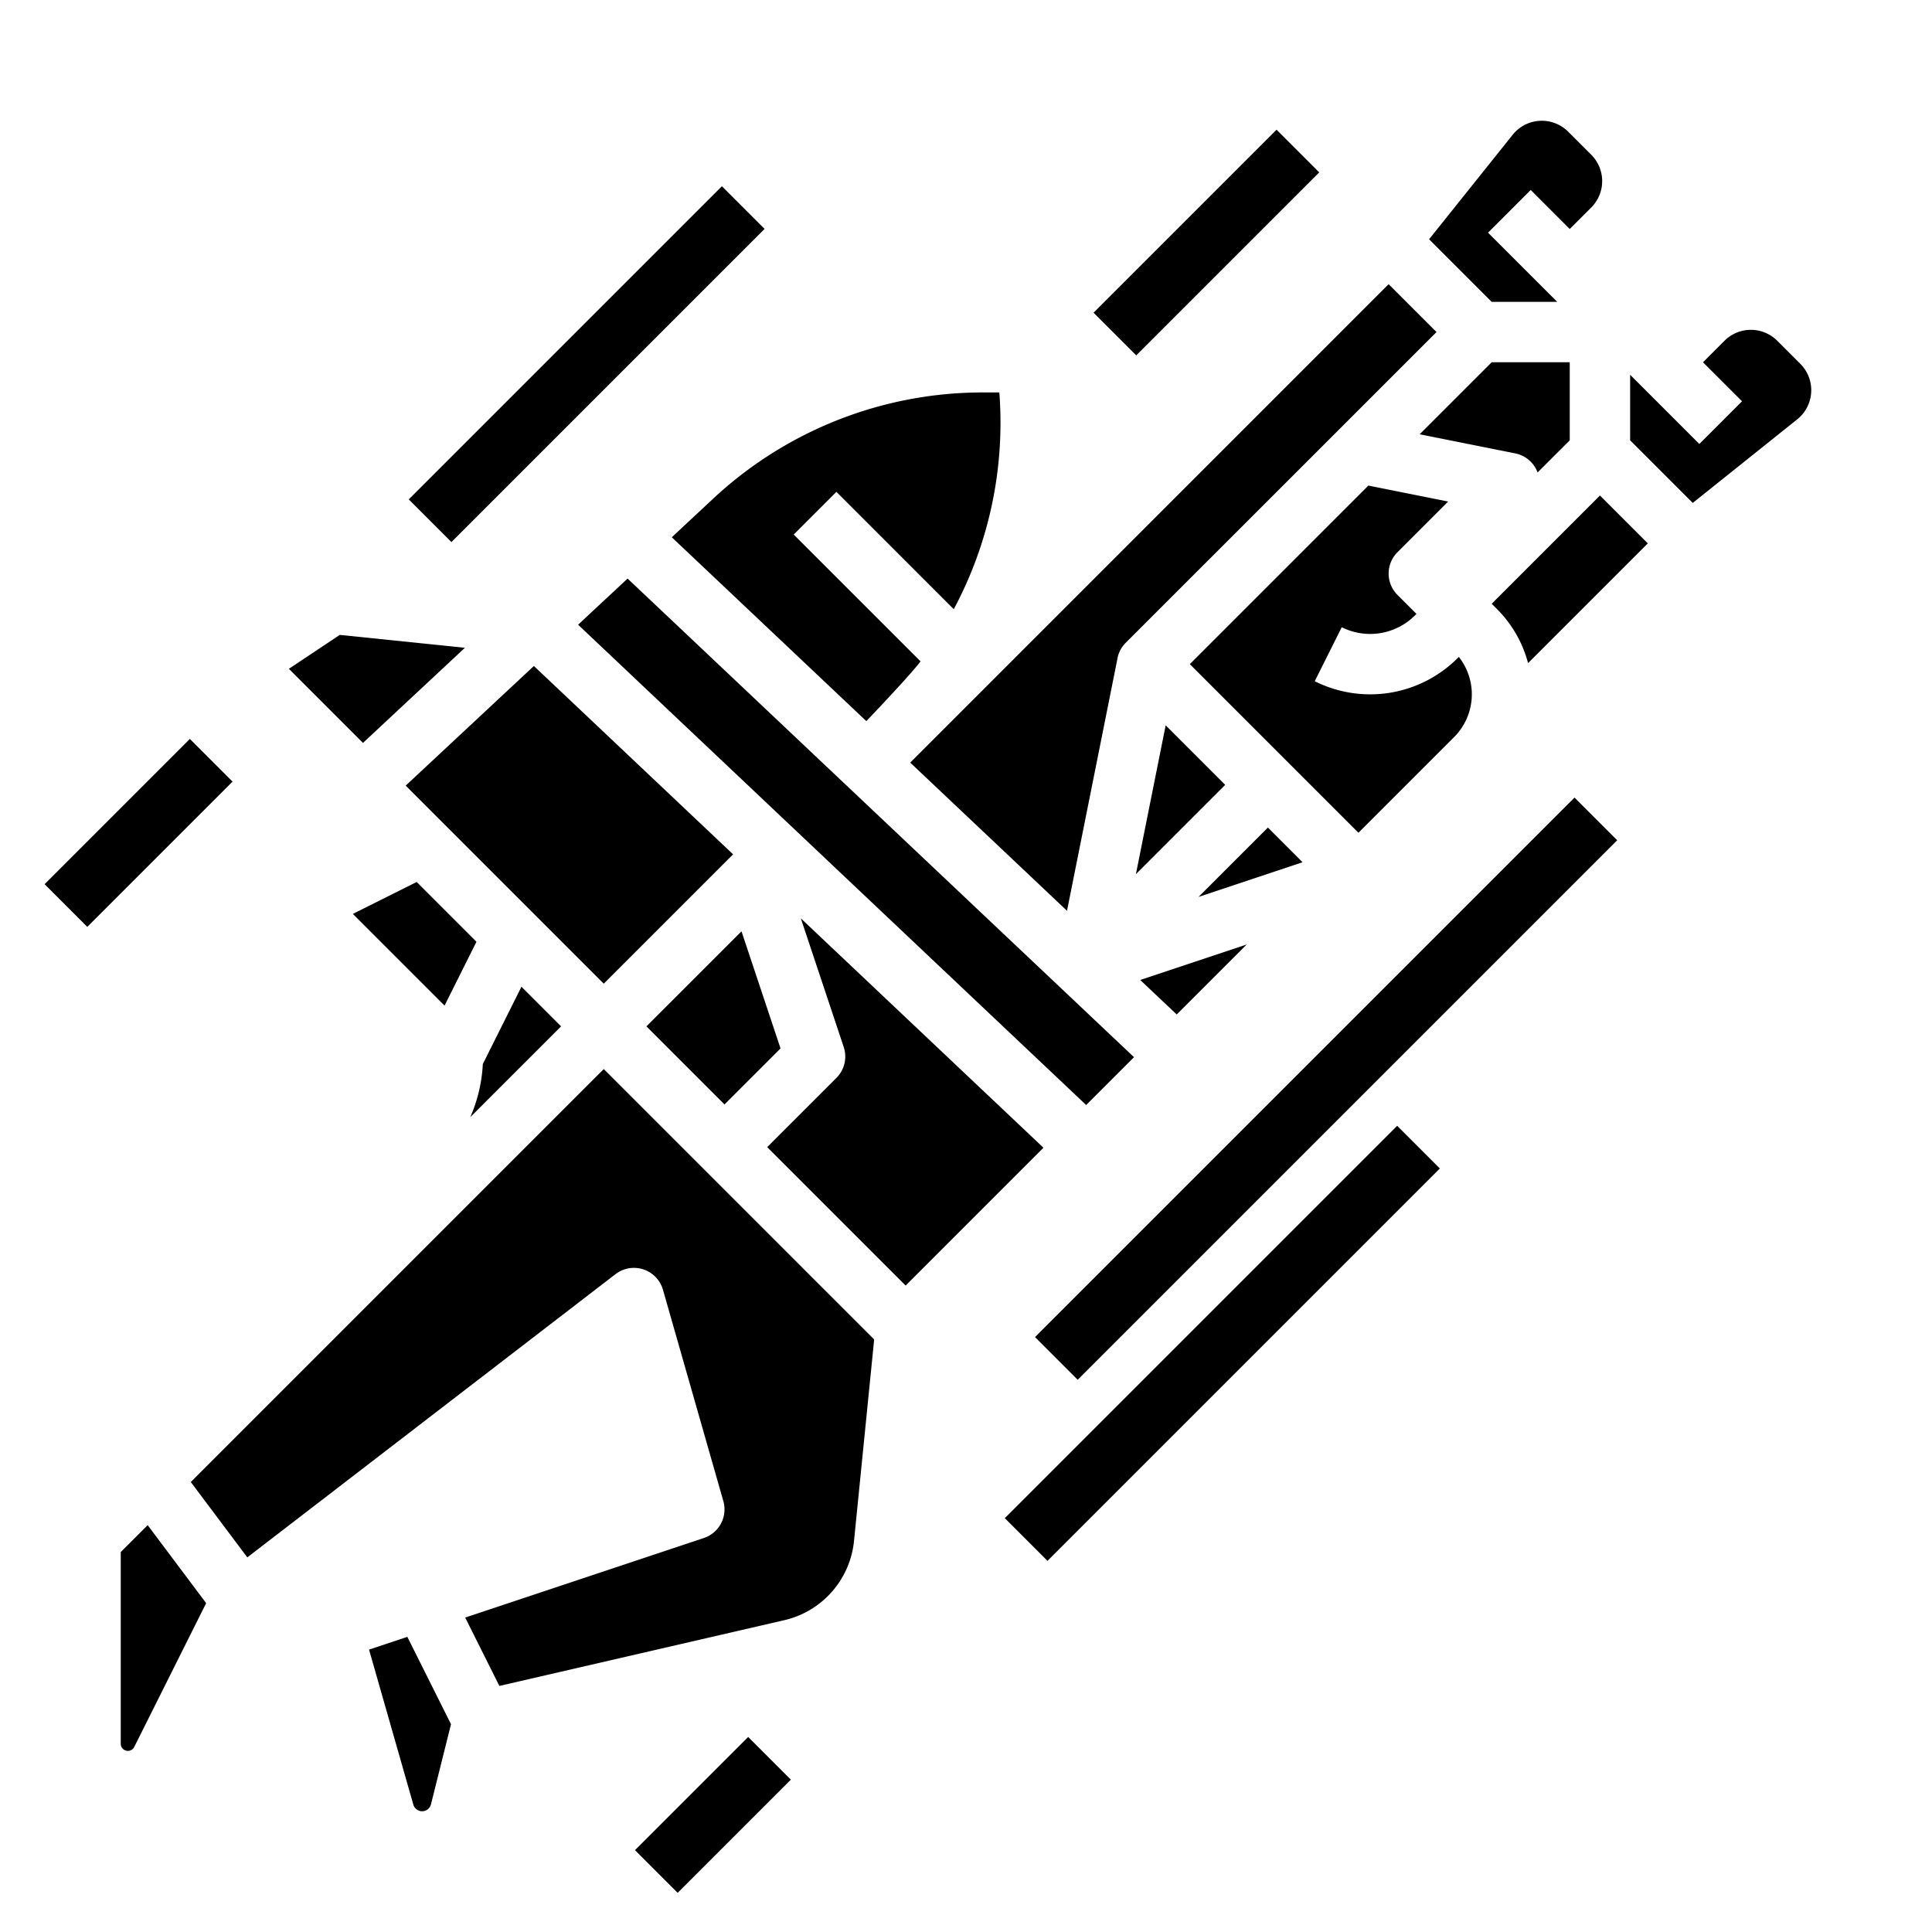
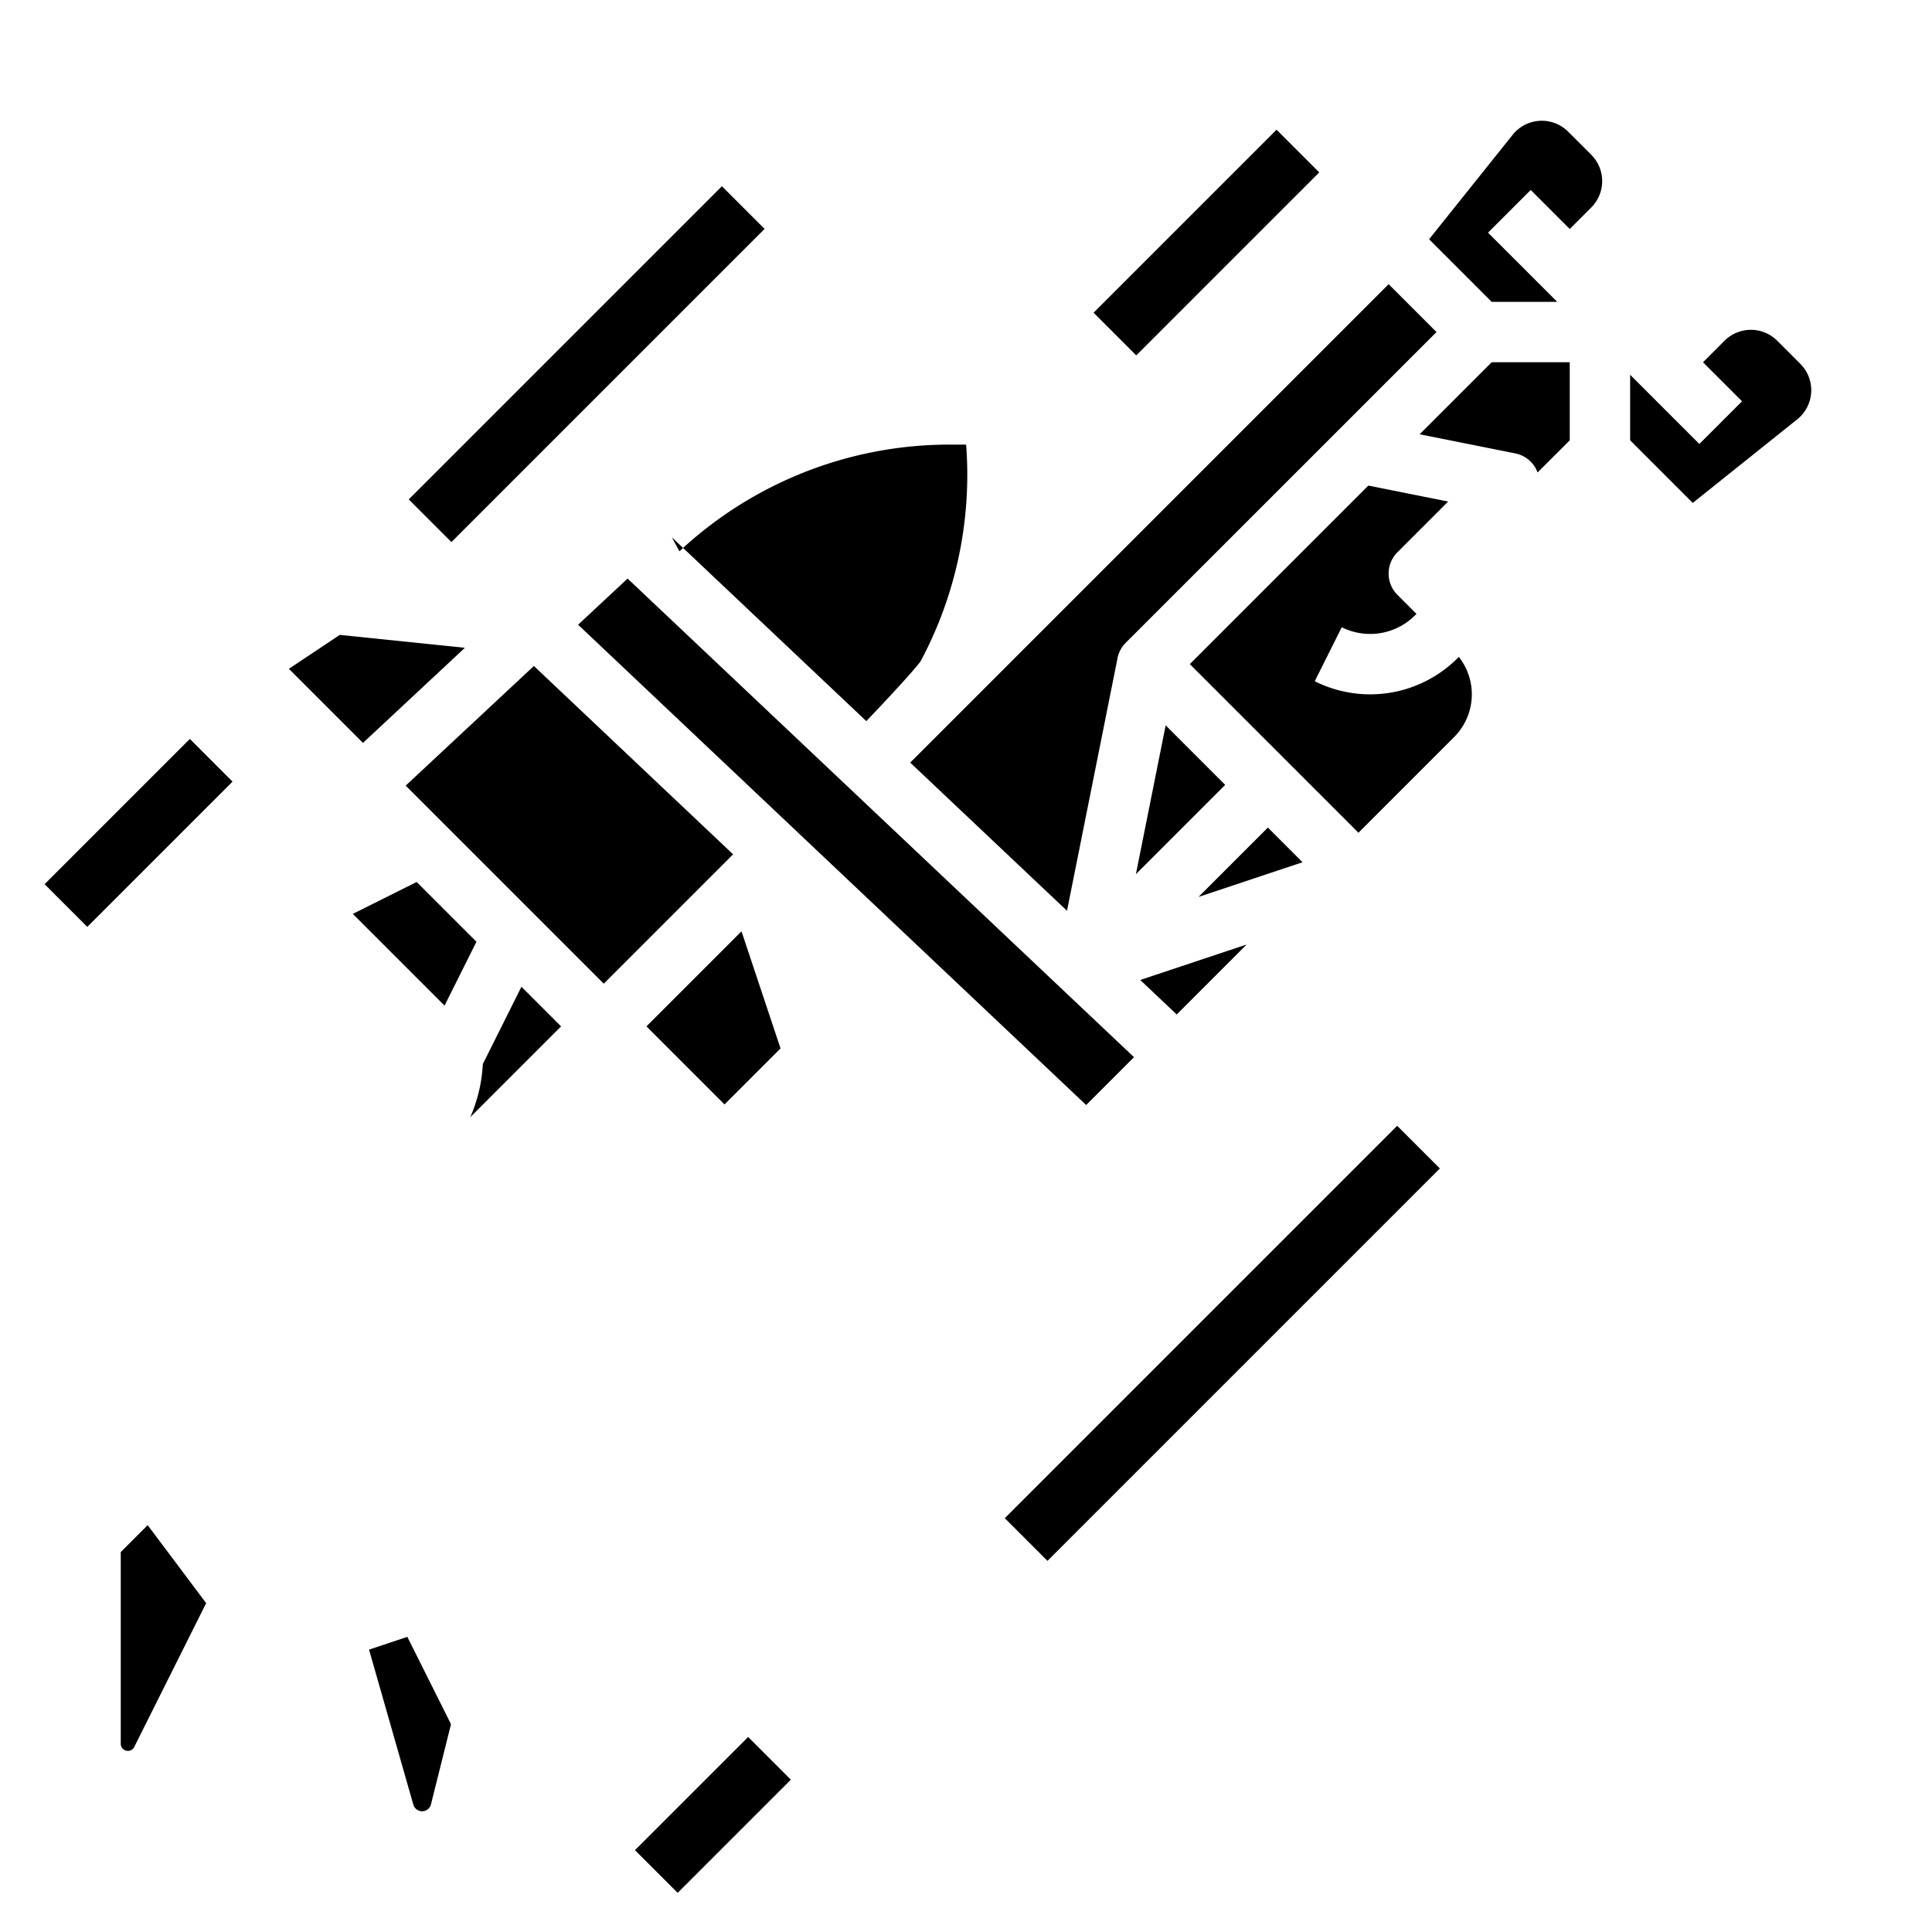
<svg xmlns="http://www.w3.org/2000/svg" height="512" viewBox="0 0 512 512" width="512">
  <g id="Solid">
    <path d="m117.809 266.495 8.457-16.915-15.846-15.846-16.915 8.457z" />
    <path d="m124.62 296.067 24.067-24.067-10.5-10.5-10.237 20.489a39.732 39.732 0 0 1 -3.33 14.078z" />
    <path d="m282.768 241.366 13.377-66.881v-.03-.024a7.959 7.959 0 0 1 2.187-4.088l82.355-82.343-12.687-12.687-126.783 126.787z" />
    <path d="m412.687 80-2.344-2.343-16-16 11.314-11.314 10.343 10.344 5.7-5.7a9.879 9.879 0 0 0 0-13.972l-6.12-6.12a9.881 9.881 0 0 0 -14.7.814l-22.158 27.7 16.592 16.591z" />
    <path d="m476.292 111.122a9.881 9.881 0 0 0 .814-14.7l-6.12-6.12a9.879 9.879 0 0 0 -13.972 0l-5.7 5.7 10.344 10.343-11.314 11.314-16-16-2.344-2.346v17.373l16.594 16.594z" />
    <path d="m111.862 480a2.418 2.418 0 0 0 2.35-1.835l5.309-21.234-11.573-23.147-10.148 3.383 11.737 41.076a2.432 2.432 0 0 0 2.325 1.757z" />
-     <path d="m276.525 304.161-64.3-60.79 11.366 34.1a8 8 0 0 1 -1.932 8.187l-18.346 18.342 36.687 36.687z" />
    <path d="m171.313 272 20.687 20.687 14.847-14.848-10.343-31.029z" />
    <path d="m123.199 171.673-33.157-3.42-13.485 8.99 19.635 19.635z" />
-     <path d="m178.032 142.383 51.552 48.72s11.432-11.93 14.372-15.834l-33.613-33.612 11.314-11.314 31.1 31.105a104.728 104.728 0 0 0 12.383-49.438c0-2.655-.1-5.332-.308-8.01h-4.242a104.764 104.764 0 0 0 -71.731 28.278z" />
+     <path d="m178.032 142.383 51.552 48.72s11.432-11.93 14.372-15.834a104.728 104.728 0 0 0 12.383-49.438c0-2.655-.1-5.332-.308-8.01h-4.242a104.764 104.764 0 0 0 -71.731 28.278z" />
    <path d="m336 219.313-18.381 18.381 27.571-9.19z" />
    <path d="m301.027 231.66 23.66-23.66-15.774-15.773z" />
    <path d="m376.227 115.087 25.342 5.068a7.991 7.991 0 0 1 5.909 5.054l8.522-8.522v-20.687h-20.687z" />
    <path d="m311.843 268.844 18.538-18.538-28.205 9.401z" />
    <path d="m315.313 176 44.687 44.686 25.378-25.378a16.016 16.016 0 0 0 1.228-21.222l-.3.3a32.774 32.774 0 0 1 -37.884 6.147l7.156-14.31a16.8 16.8 0 0 0 19.414-3.151l.384-.384-5.033-5.032a8 8 0 0 1 0-11.314l13.43-13.43-21.144-4.229z" />
    <path d="m153.205 165.558 134.638 127.285 12.681-12.681-134.209-126.837z" />
    <path d="m107.513 208.199 52.487 52.487 34.279-34.279-52.795-49.911z" />
    <path d="m32 411.313v50.8a1.888 1.888 0 0 0 3.577.846l19.056-38.112-15.5-20.666z" />
-     <path d="m396.687 161.373a31.8 31.8 0 0 1 8.269 14.357l31.73-31.73-12.686-12.686-28.687 28.686z" />
-     <path d="m65.541 412.722 97.582-75.063a8 8 0 0 1 12.569 4.143l16 56a8 8 0 0 1 -5.162 9.787l-63.249 21.083 9.057 18.117 75.5-17.423a23.988 23.988 0 0 0 18.484-21l5.34-53.392-71.662-71.66-109.437 109.436z" />
-     <path d="m250.384 280.5h202.233v16h-202.233z" transform="matrix(.707 -.707 .707 .707 -101.048 333.048)" />
    <path d="m285.455 56.25h68.589v16h-68.589z" transform="matrix(.707 -.707 .707 .707 48.221 244.916)" />
    <path d="m96.81 88.5h117.38v16h-117.38z" transform="matrix(.707 -.707 .707 .707 -22.691 138.219)" />
    <path d="m9.526 212.75h54.447v16h-54.447z" transform="matrix(.707 -.707 .707 .707 -145.33 90.642)" />
    <path d="m167.787 473h42.426v16h-42.426z" transform="matrix(.707 -.707 .707 .707 -284.762 274.525)" />
    <path d="m250.461 348h147.078v16h-147.078z" transform="matrix(.707 -.707 .707 .707 -156.833 333.373)" />
  </g>
</svg>